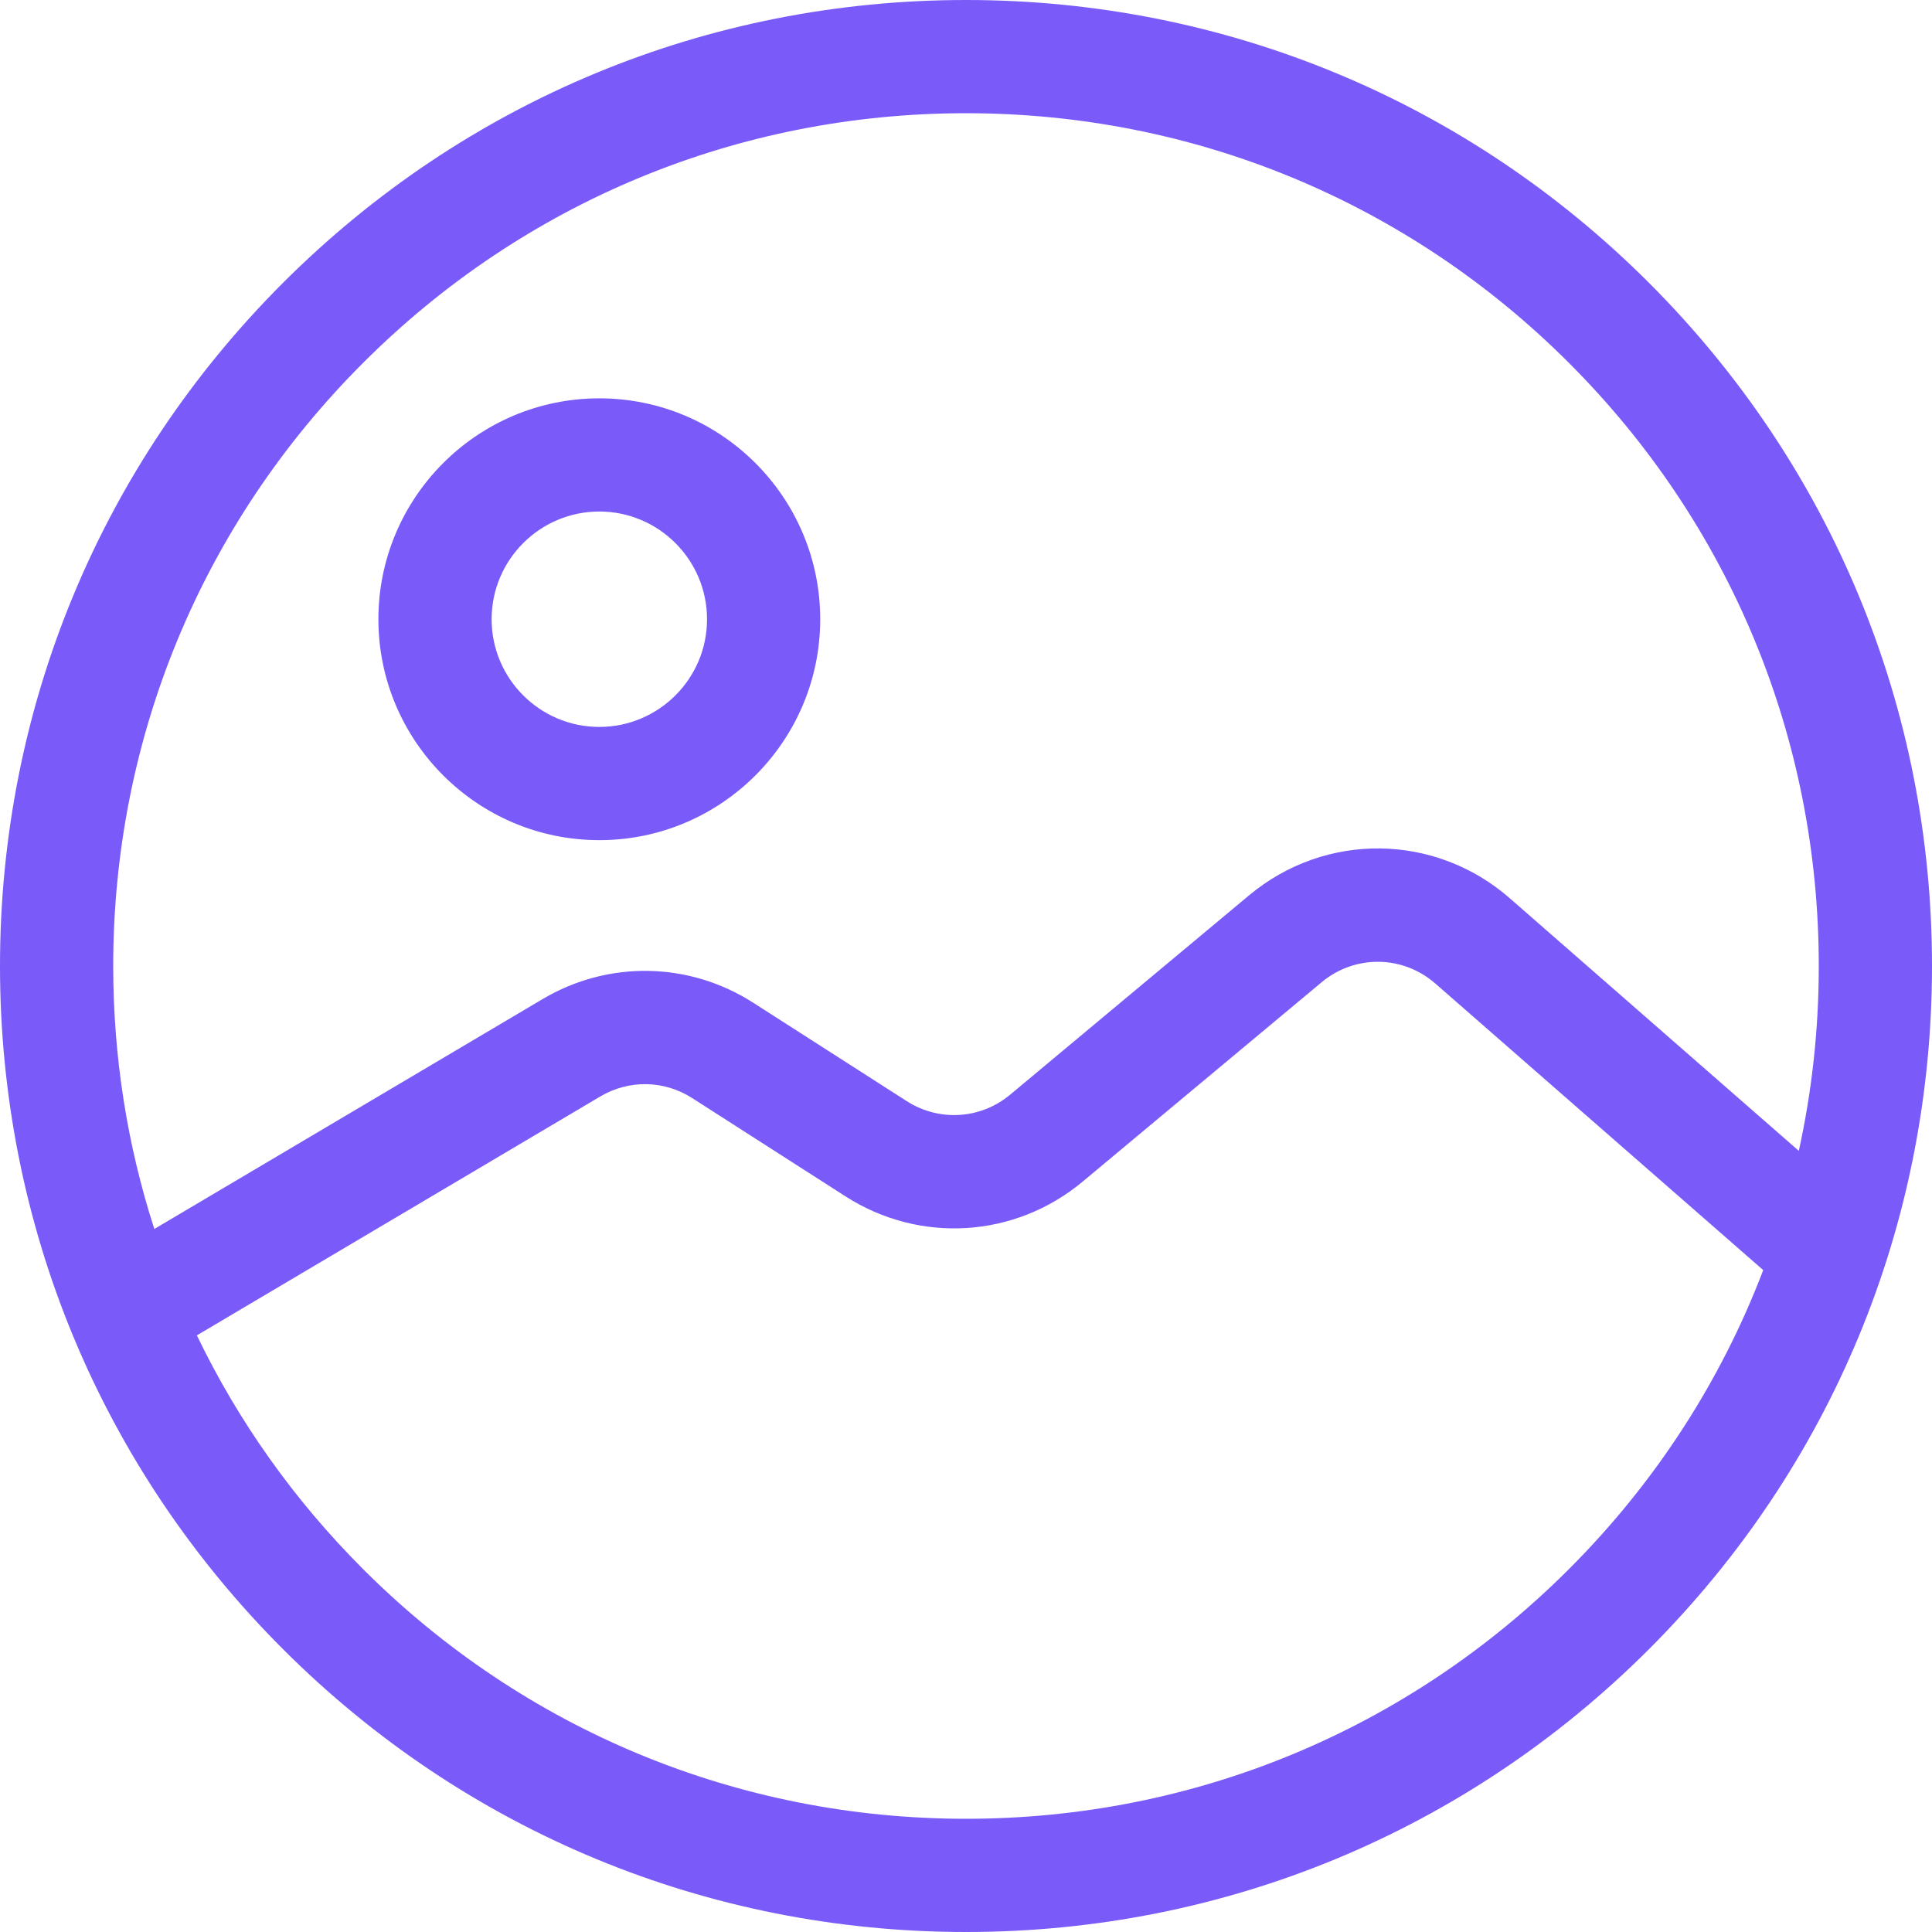
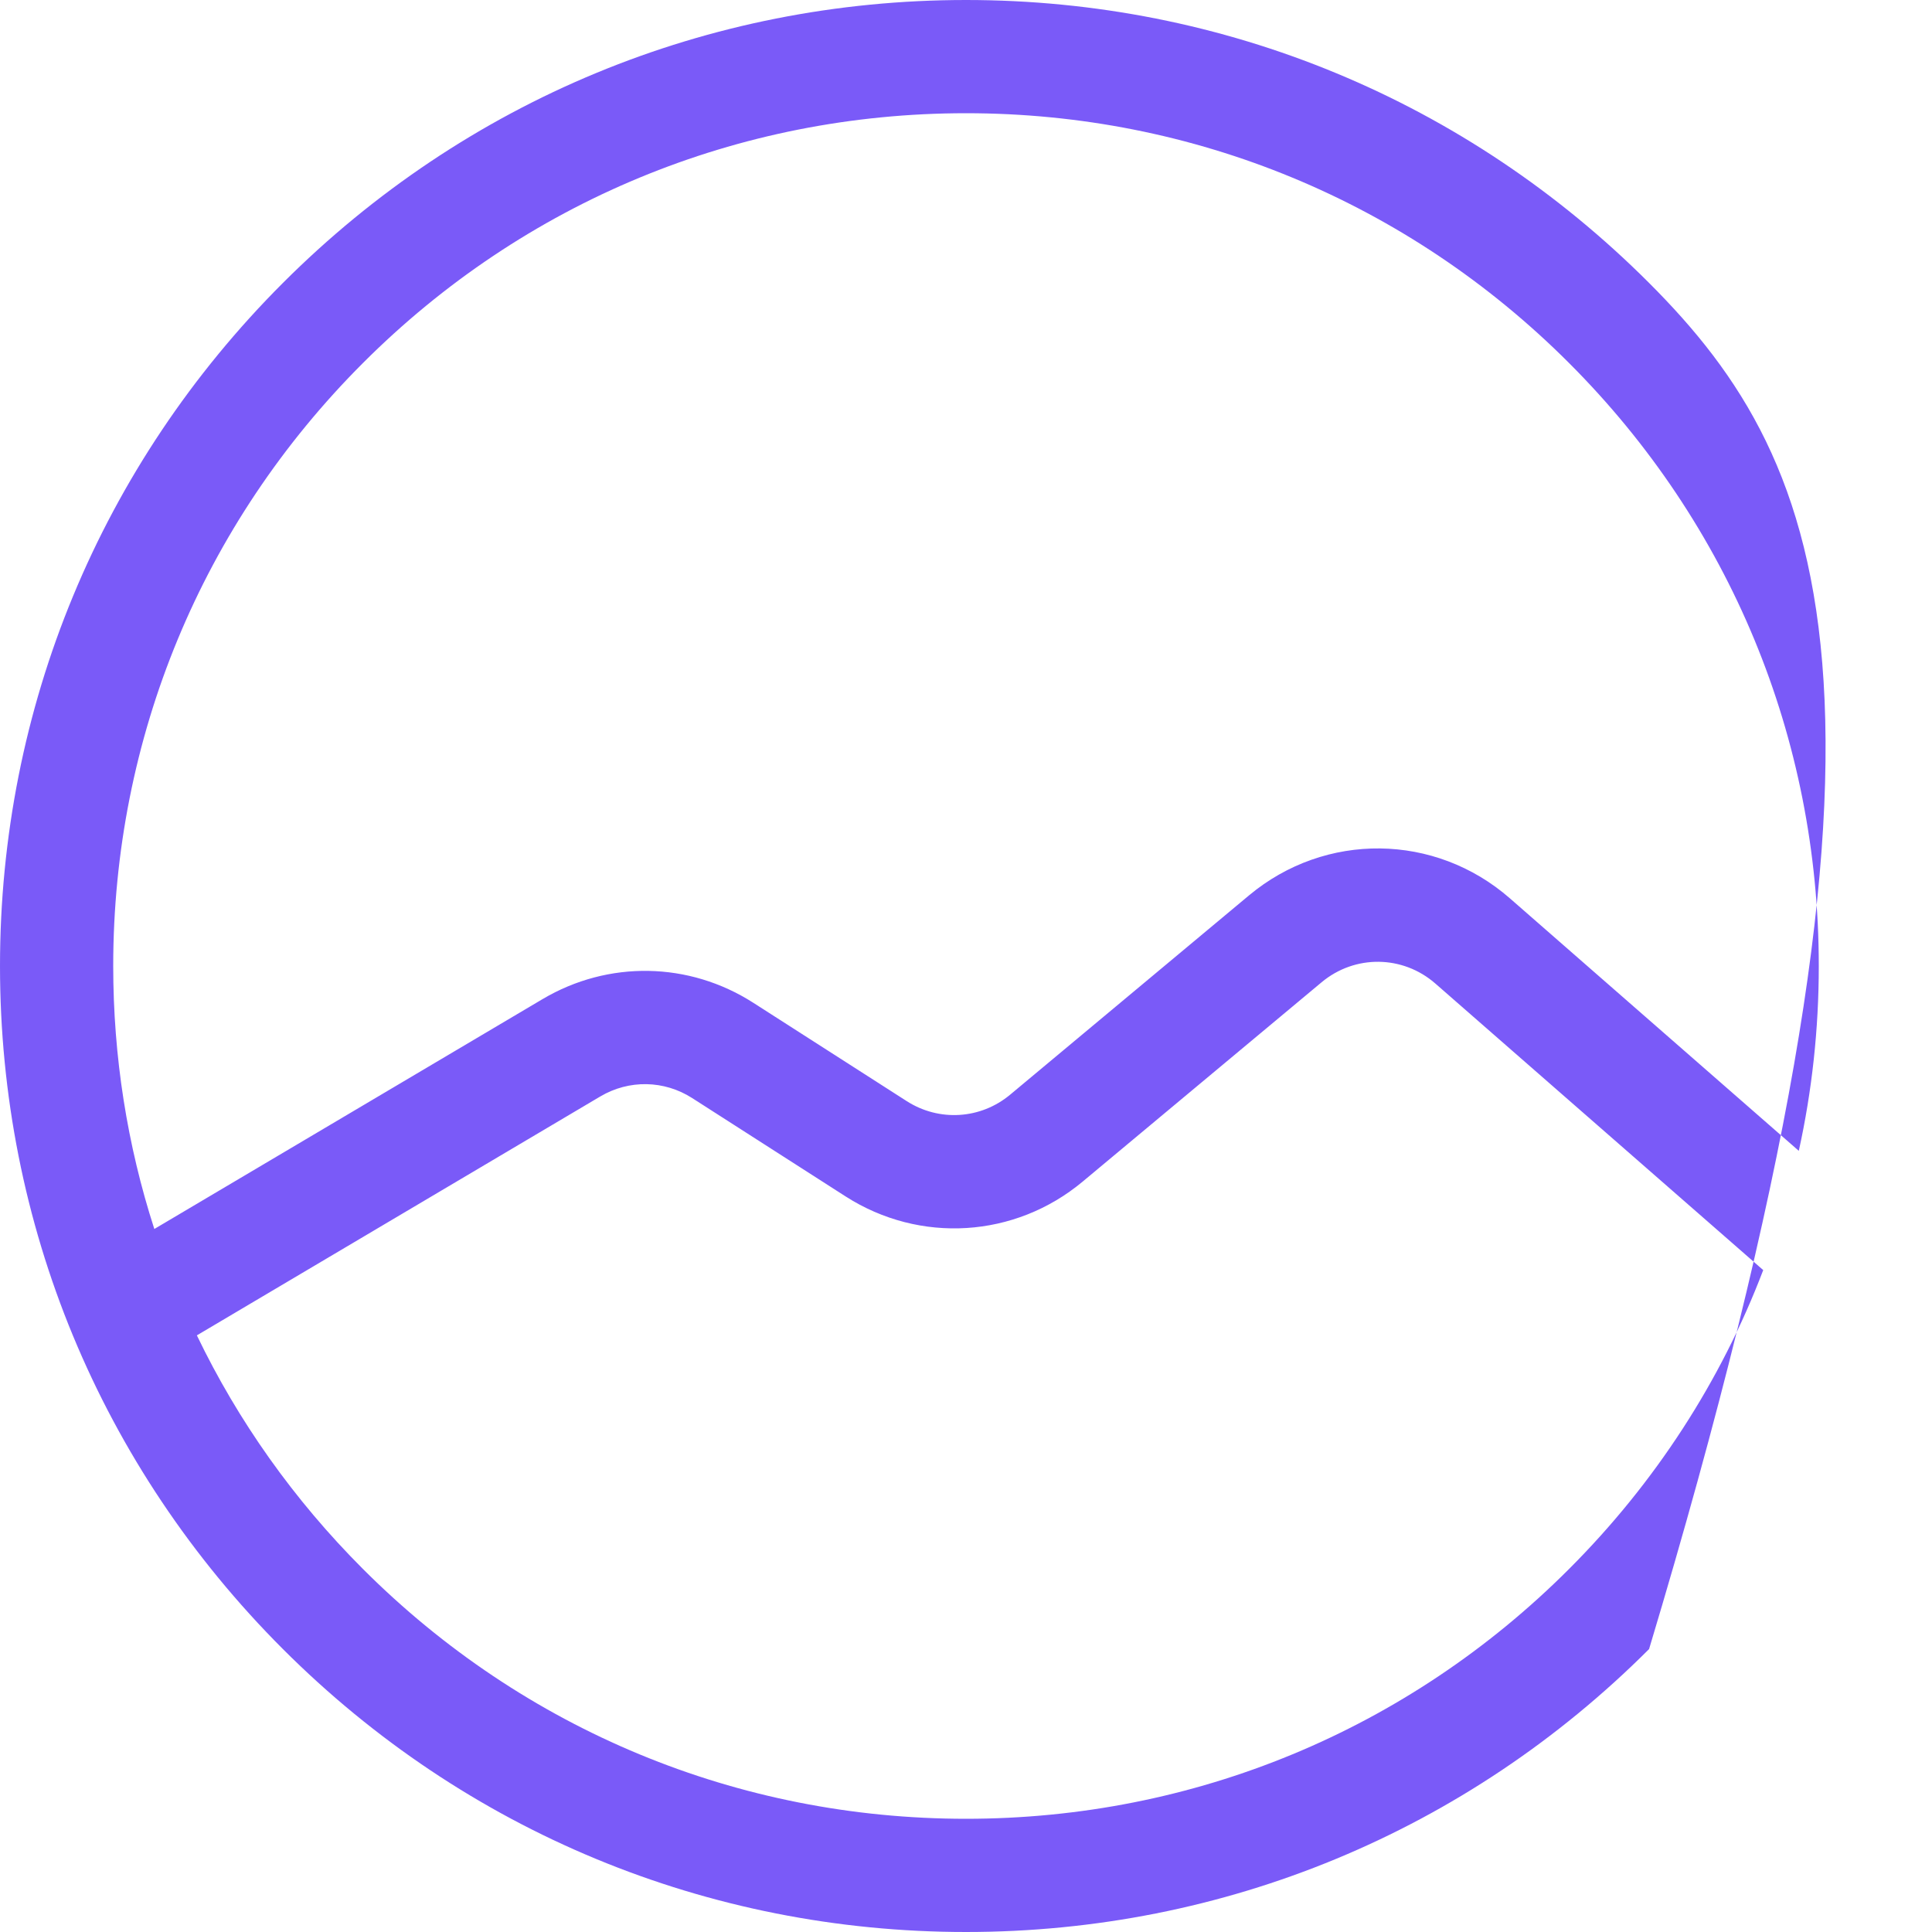
<svg xmlns="http://www.w3.org/2000/svg" width="50" height="50" viewBox="0 0 50 50" fill="none">
  <g clip-path="url(#clip0_4739_108)">
-     <path d="M42.678 7.322C37.956 2.6 31.678 0 25 0C18.322 0 12.044 2.6 7.322 7.322C2.6 12.044 0 18.322 0 25C0 31.678 2.6 37.956 7.322 42.678C12.044 47.4 18.322 50 25 50C31.678 50 37.956 47.4 42.678 42.678C47.4 37.956 50 31.678 50 25C50 18.322 47.4 12.044 42.678 7.322V7.322ZM9.394 9.394C13.562 5.225 19.105 2.93 25 2.93C30.895 2.93 36.438 5.225 40.606 9.394C44.775 13.562 47.07 19.105 47.07 25C47.07 26.629 46.895 28.23 46.553 29.784L39.076 23.249C37.139 21.556 34.301 21.524 32.326 23.171L26.144 28.329C25.38 28.967 24.304 29.034 23.466 28.497L19.497 25.953C17.833 24.886 15.744 24.849 14.043 25.856L3.994 31.806C3.293 29.636 2.93 27.346 2.93 25C2.93 19.105 5.225 13.562 9.394 9.394V9.394ZM40.606 40.606C36.438 44.775 30.895 47.07 25 47.07C19.105 47.07 13.562 44.775 9.394 40.606C7.605 38.816 6.16 36.774 5.095 34.559L15.536 28.376C16.278 27.937 17.189 27.953 17.915 28.419L21.885 30.964C23.805 32.194 26.27 32.04 28.02 30.579L34.203 25.421C35.064 24.702 36.303 24.716 37.148 25.455L45.632 32.87C44.539 35.739 42.842 38.37 40.606 40.606V40.606Z" fill="#7A5AF8" />
-     <path d="M15.51 21.743C18.663 21.743 21.227 19.178 21.227 16.026C21.227 12.873 18.663 10.309 15.51 10.309C12.358 10.309 9.793 12.873 9.793 16.026C9.793 19.178 12.358 21.743 15.51 21.743ZM15.51 13.238C17.047 13.238 18.298 14.489 18.298 16.026C18.298 17.563 17.047 18.813 15.51 18.813C13.973 18.813 12.723 17.563 12.723 16.026C12.723 14.489 13.973 13.238 15.51 13.238Z" fill="#7A5AF8" />
+     <path d="M42.678 7.322C37.956 2.6 31.678 0 25 0C18.322 0 12.044 2.6 7.322 7.322C2.6 12.044 0 18.322 0 25C0 31.678 2.6 37.956 7.322 42.678C12.044 47.4 18.322 50 25 50C31.678 50 37.956 47.4 42.678 42.678C50 18.322 47.4 12.044 42.678 7.322V7.322ZM9.394 9.394C13.562 5.225 19.105 2.93 25 2.93C30.895 2.93 36.438 5.225 40.606 9.394C44.775 13.562 47.07 19.105 47.07 25C47.07 26.629 46.895 28.23 46.553 29.784L39.076 23.249C37.139 21.556 34.301 21.524 32.326 23.171L26.144 28.329C25.38 28.967 24.304 29.034 23.466 28.497L19.497 25.953C17.833 24.886 15.744 24.849 14.043 25.856L3.994 31.806C3.293 29.636 2.93 27.346 2.93 25C2.93 19.105 5.225 13.562 9.394 9.394V9.394ZM40.606 40.606C36.438 44.775 30.895 47.07 25 47.07C19.105 47.07 13.562 44.775 9.394 40.606C7.605 38.816 6.16 36.774 5.095 34.559L15.536 28.376C16.278 27.937 17.189 27.953 17.915 28.419L21.885 30.964C23.805 32.194 26.27 32.04 28.02 30.579L34.203 25.421C35.064 24.702 36.303 24.716 37.148 25.455L45.632 32.87C44.539 35.739 42.842 38.37 40.606 40.606V40.606Z" fill="#7A5AF8" />
  </g>
  <defs>
    <clipPath id="clip0_4739_108">
      <rect width="50" height="50" fill="white" />
    </clipPath>
  </defs>
</svg>